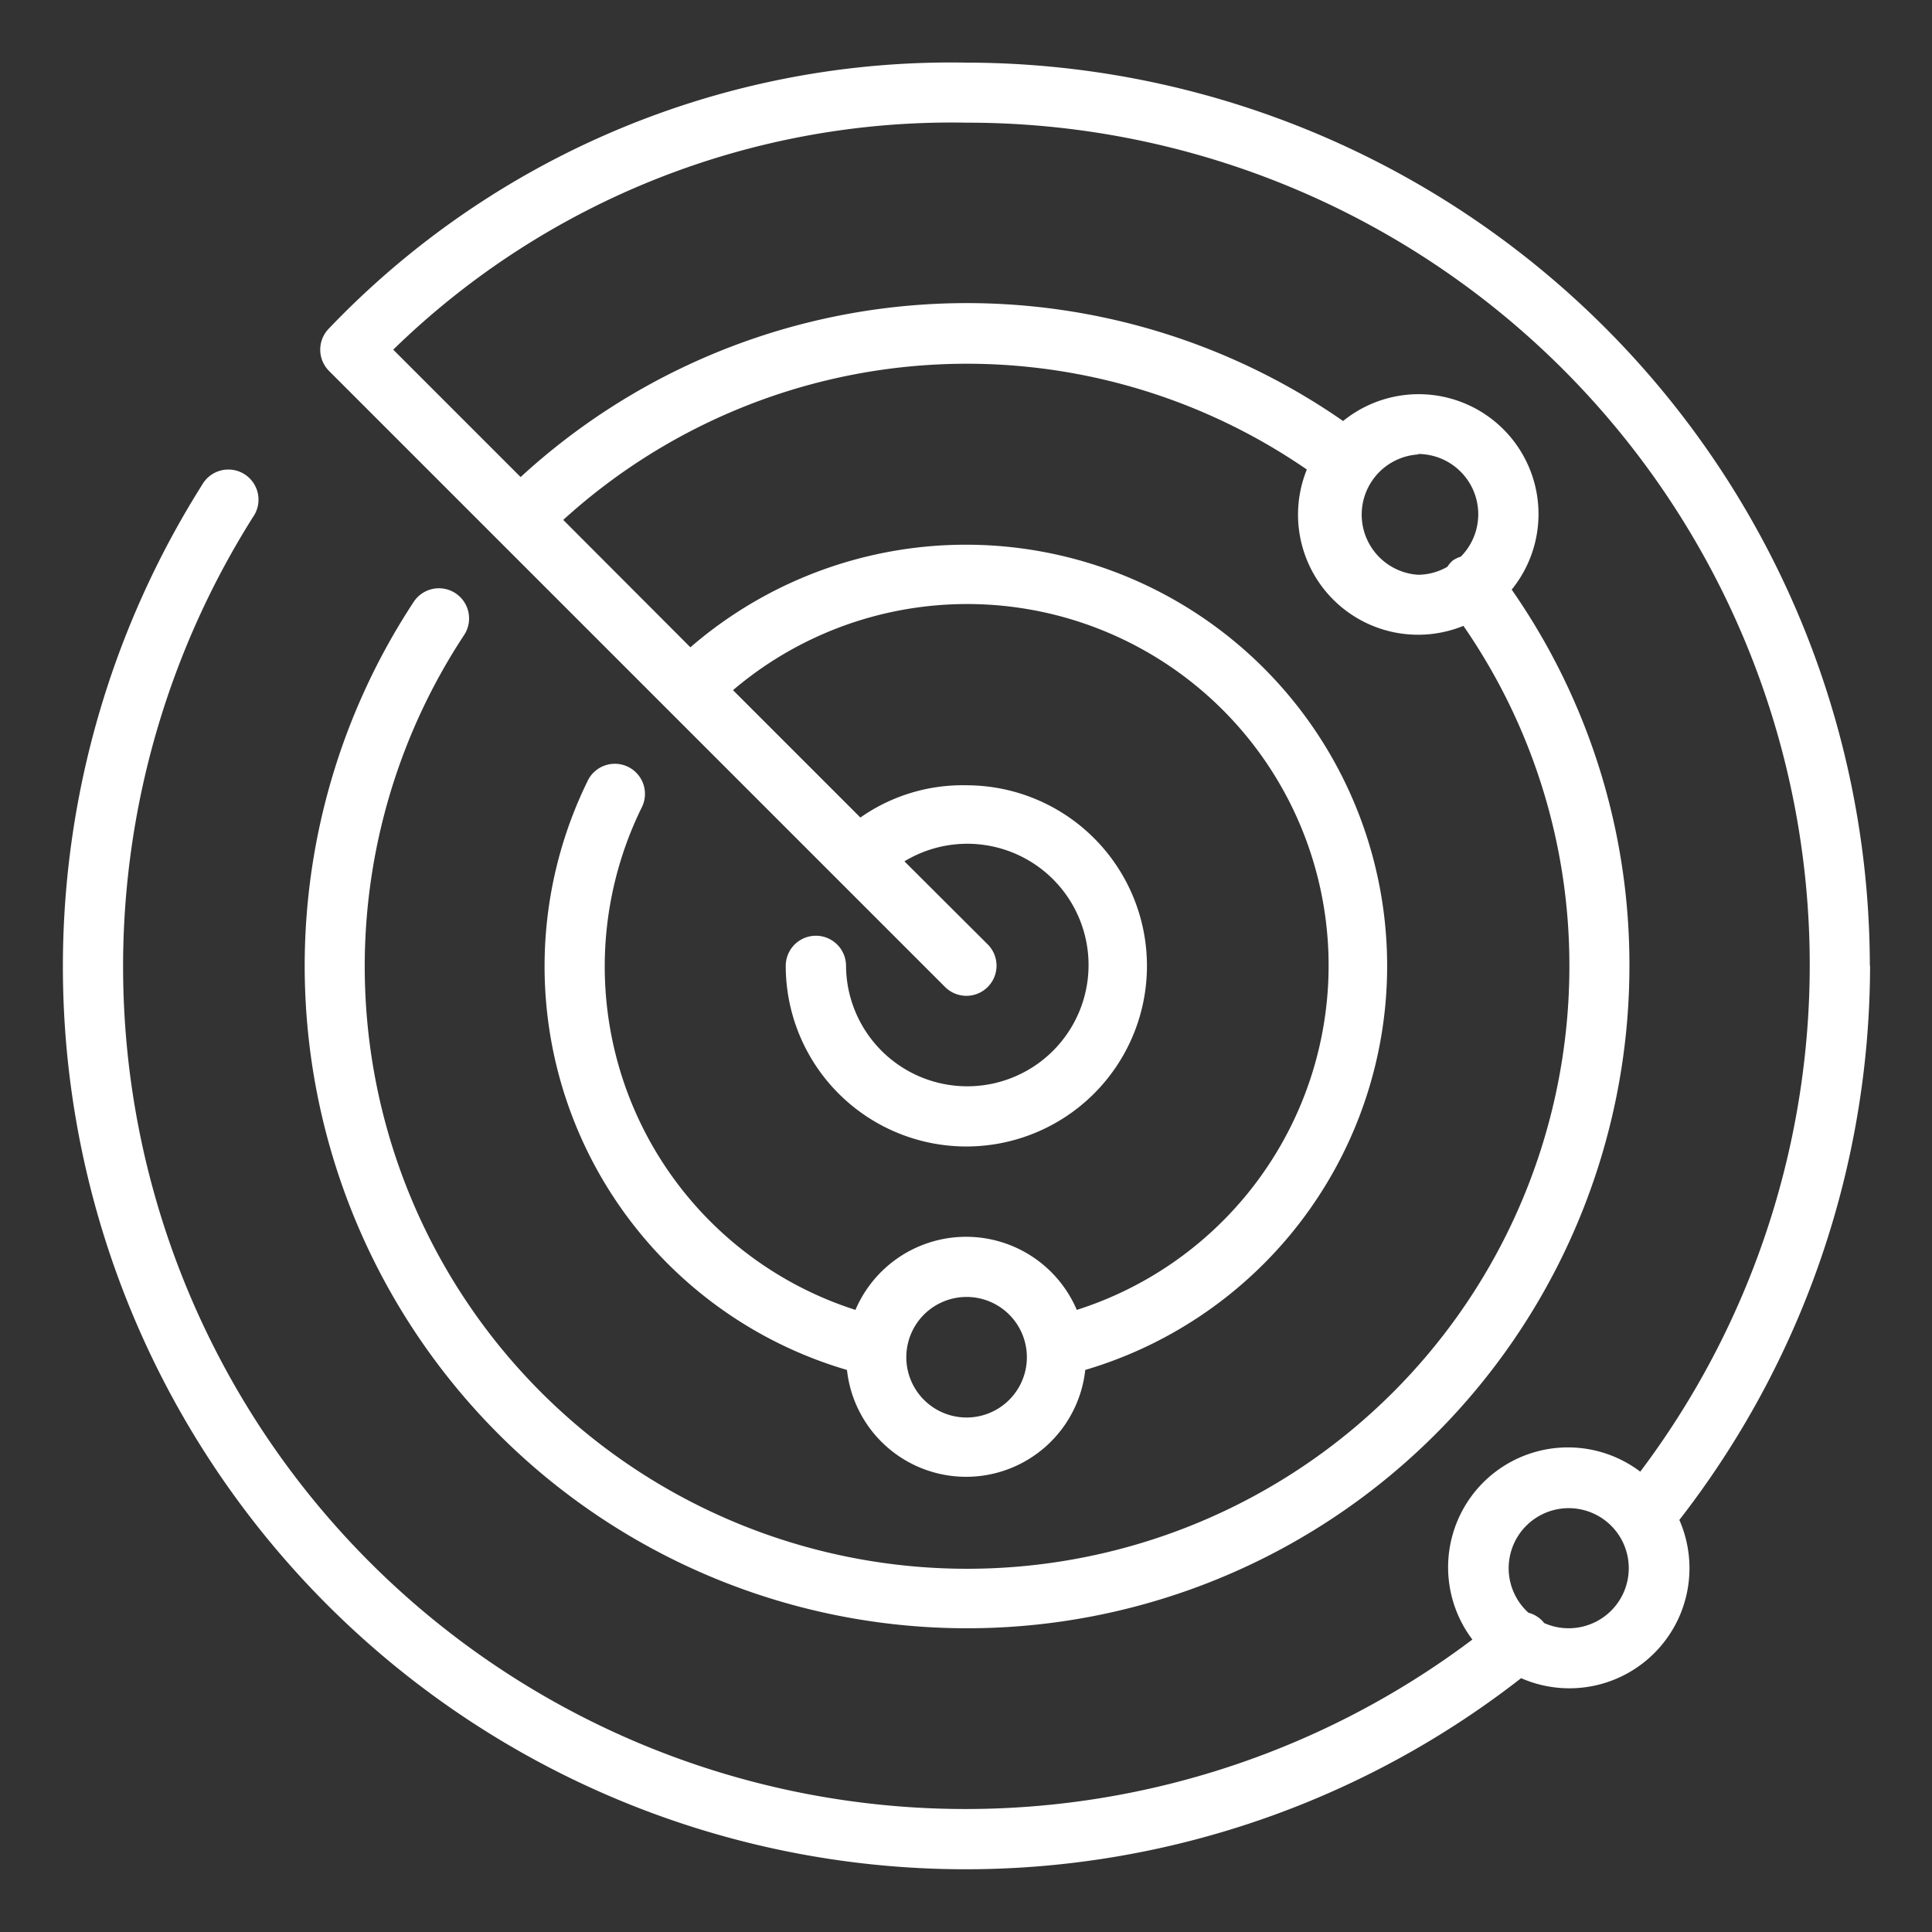
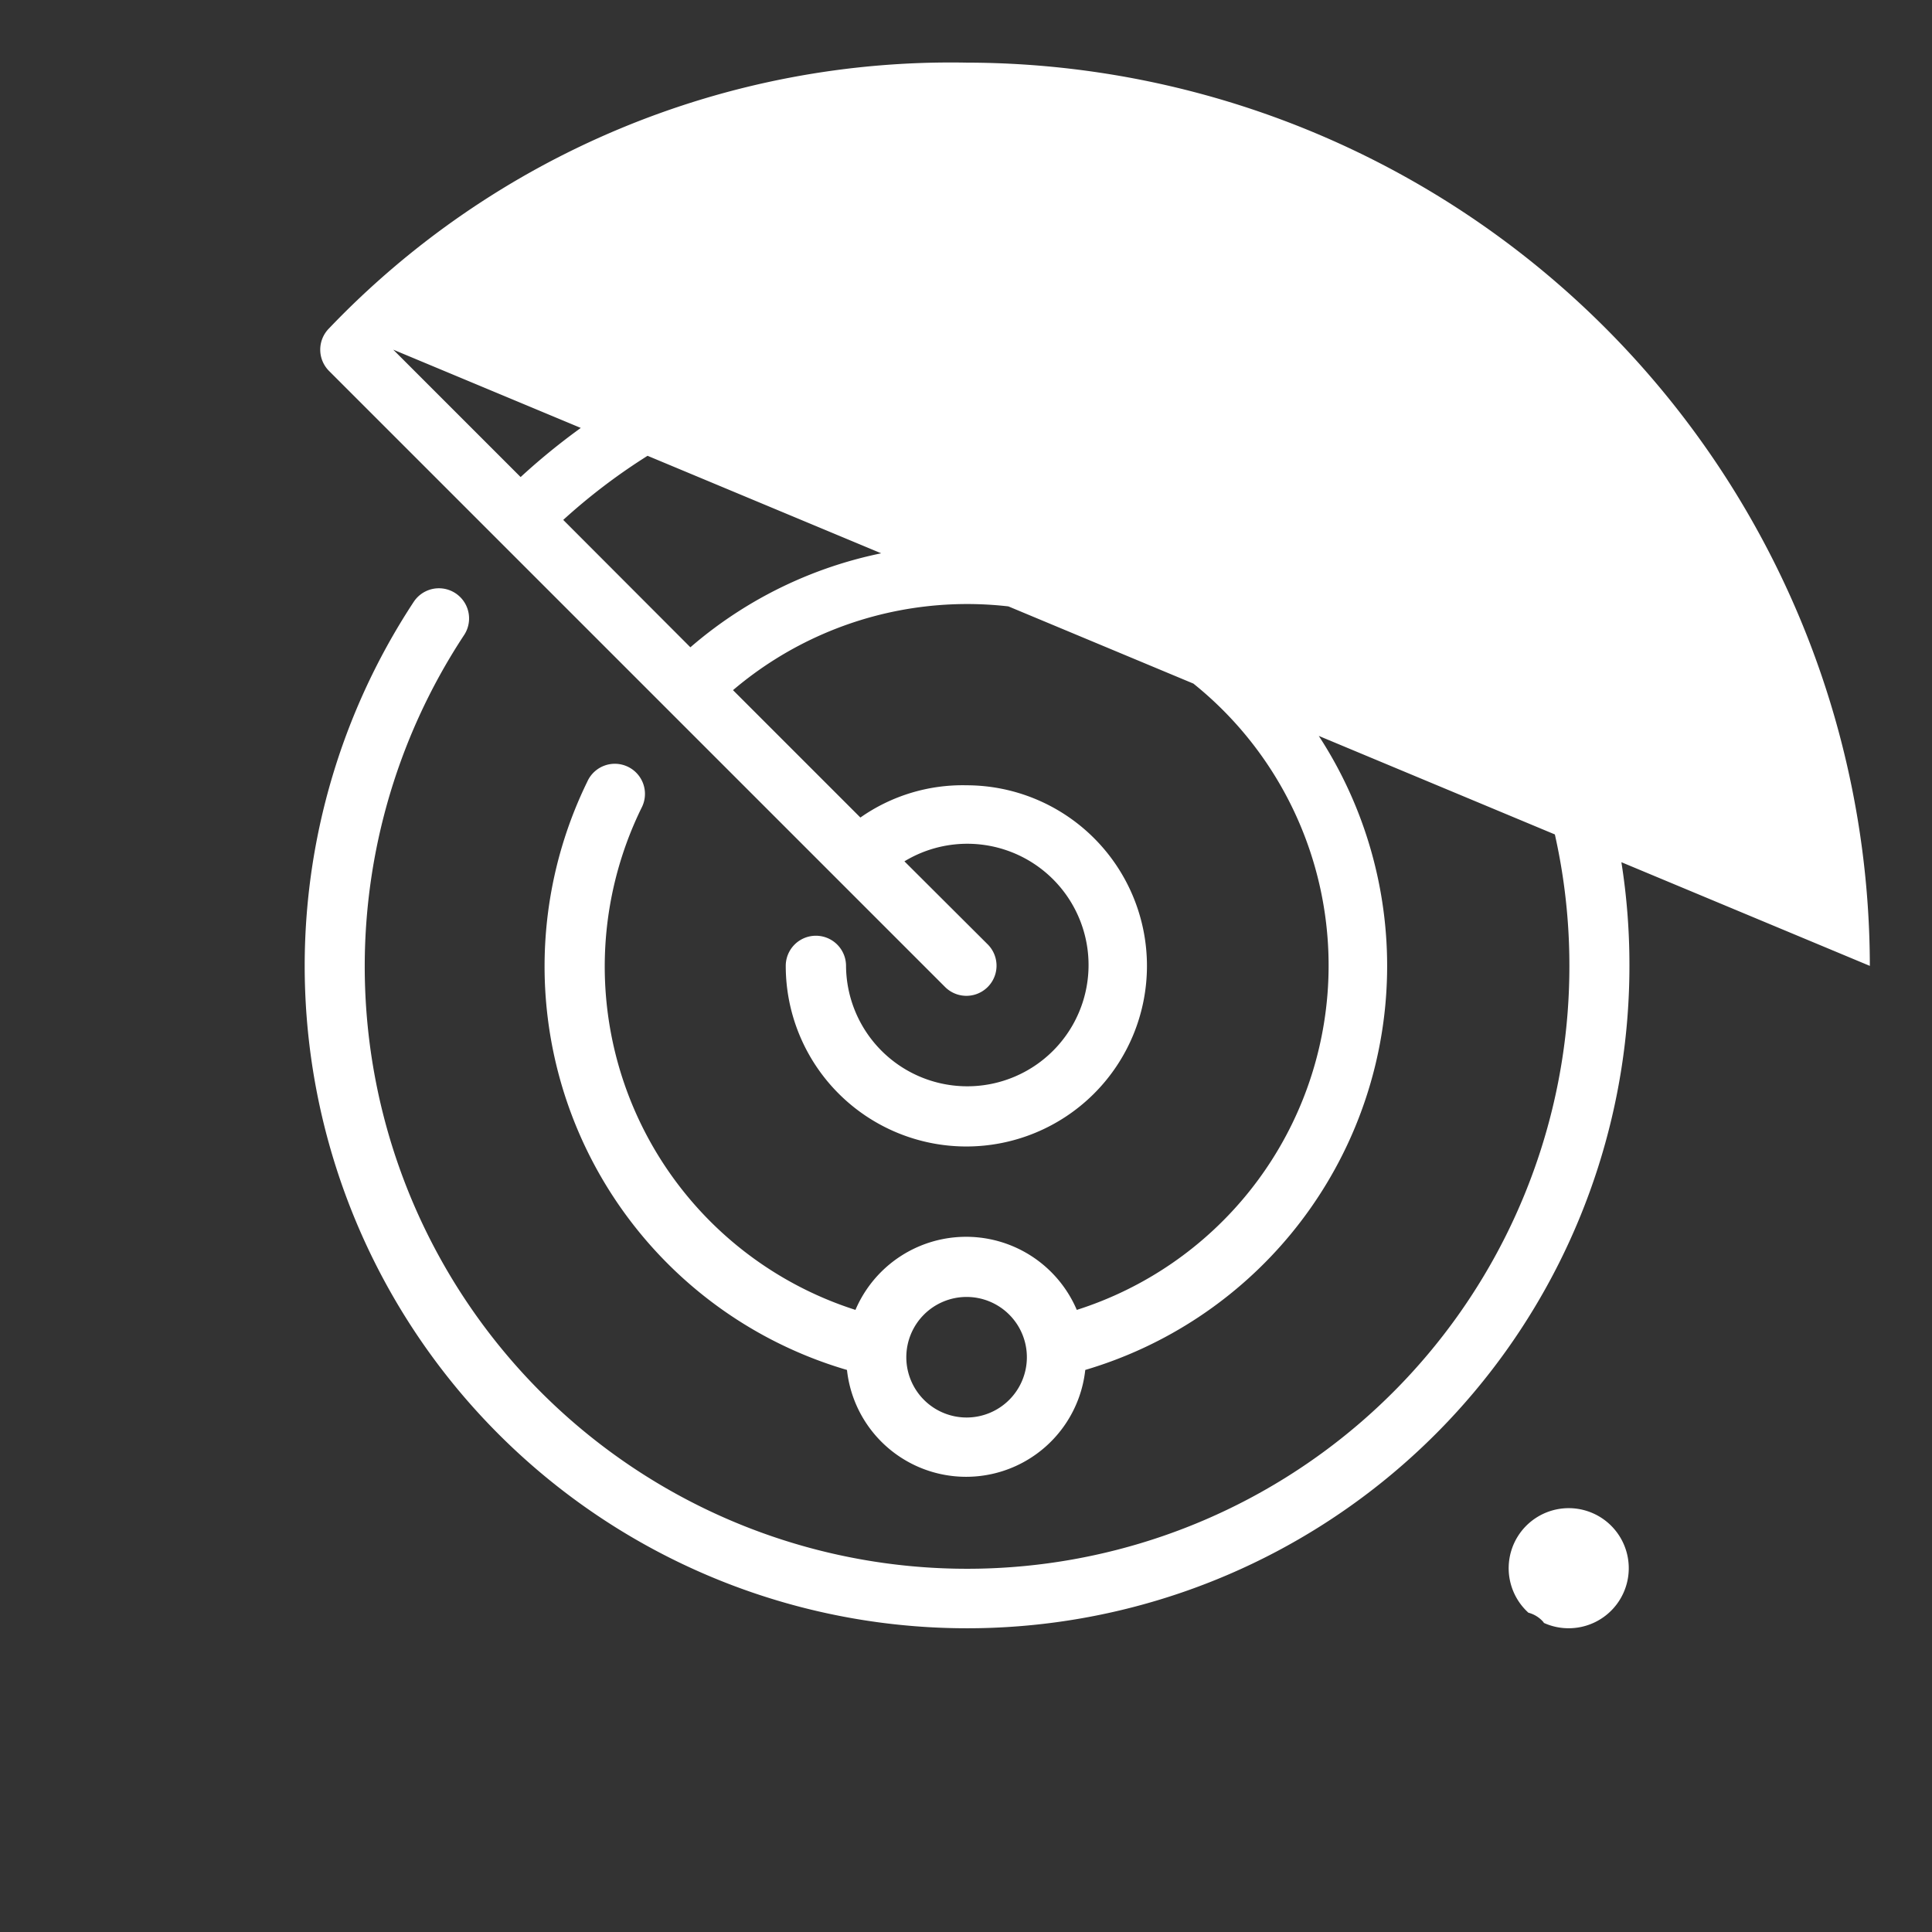
<svg xmlns="http://www.w3.org/2000/svg" xmlns:ns1="http://www.inkscape.org/namespaces/inkscape" xmlns:ns2="http://sodipodi.sourceforge.net/DTD/sodipodi-0.dtd" width="31.011" height="31.011" viewBox="0 0 8.205 8.205" version="1.1" id="svg8" ns1:version="1.1.2 (b8e25be833, 2022-02-05)" ns2:docname="menu_2.svg" ns1:export-filename="c:\Users\Admin\!Files\AppFiles\Inkscape\PNG\Bitmap_000.png" ns1:export-xdpi="96" ns1:export-ydpi="96">
  <rect x="0" y="0" width="8.205" height="8.205" fill="#333333" stroke="none" />
  <defs id="defs2" />
  <ns2:namedview id="base" pagecolor="#282828" bordercolor="#666666" borderopacity="1.0" ns1:pageopacity="0" ns1:pageshadow="2" ns1:zoom="3.959798" ns1:cx="18.814091" ns1:cy="16.667517" ns1:document-units="px" ns1:current-layer="layer1" ns1:document-rotation="0" showgrid="false" ns1:window-width="1920" ns1:window-height="1017" ns1:window-x="-8" ns1:window-y="-8" ns1:window-maximized="1" ns1:showpageshadow="false" units="px" ns1:pagecheckerboard="0" lock-margins="true" fit-margin-top="1" fit-margin-left="1" fit-margin-right="1" fit-margin-bottom="1" />
  <g ns1:label="" ns1:groupmode="layer" id="layer1" transform="translate(-109.29,-67.713)">
-     <path id="Path_93" data-name="Path 93" d="m 117.231,71.815 a 3.841,3.841 0 0 0 -3.836,-3.836 3.651,3.651 0 0 0 -2.708,1.129 0.128,0.128 0 0 0 0,0.18 l 0.719,0.719 v 0 l 1.899,1.899 a 0.128,0.128 0 0 0 0.181,-0.181 l -0.355,-0.354 a 0.515,0.515 0 1 1 -0.248,0.444 0.128,0.128 0 0 0 -0.256,0 0.767,0.767 0 1 0 0.767,-0.767 0.755,0.755 0 0 0 -0.45,0.137 l -0.541,-0.541 a 1.535,1.535 0 1 1 1.46,2.632 0.511,0.511 0 0 0 -0.94,0 1.531,1.531 0 0 1 -0.909,-2.131 0.128,0.128 0 1 0 -0.23,-0.112 1.786,1.786 0 0 0 1.103,2.498 0.509,0.509 0 0 0 1.012,0 1.789,1.789 0 1 0 -1.677,-3.069 l -0.54,-0.541 a 2.546,2.546 0 0 1 3.158,-0.214 0.51,0.51 0 0 0 0.665,0.664 2.533,2.533 0 0 1 0.45,1.444 2.558,2.558 0 1 1 -4.694,-1.405 0.128,0.128 0 1 0 -0.214,-0.141 2.813,2.813 0 1 0 5.163,1.546 2.786,2.786 0 0 0 -0.5,-1.598 0.509,0.509 0 0 0 -0.716,-0.716 2.8,2.8 0 0 0 -3.493,0.238 l -0.541,-0.541 a 3.394,3.394 0 0 1 2.435,-0.964 3.577,3.577 0 0 1 2.861,5.729 0.509,0.509 0 0 0 -0.713,0.713 3.578,3.578 0 0 1 -5.178,-4.768 0.128,0.128 0 1 0 -0.216,-0.137 3.834,3.834 0 0 0 5.601,5.069 0.51,0.51 0 0 0 0.672,-0.672 3.843,3.843 0 0 0 0.81,-2.355 z m -3.836,1.918 a 0.256,0.256 0 1 1 0.256,-0.256 0.256,0.256 0 0 1 -0.256,0.256 z m 1.918,-4.092 a 0.256,0.256 0 0 1 0.181,0.436 0.126,0.126 0 0 0 -0.035,0.017 0.121,0.121 0 0 0 -0.022,0.026 0.253,0.253 0 0 1 -0.124,0.034 0.256,0.256 0 0 1 0,-0.511 z m 0.639,4.987 a 0.253,0.253 0 0 1 -0.106,-0.023 c 0,0 0,-0.003 -0.002,-0.004 a 0.126,0.126 0 0 0 -0.063,-0.039 0.255,0.255 0 1 1 0.17,0.066 z" fill="#ffffff" style="stroke-width:0.265" />
+     <path id="Path_93" data-name="Path 93" d="m 117.231,71.815 a 3.841,3.841 0 0 0 -3.836,-3.836 3.651,3.651 0 0 0 -2.708,1.129 0.128,0.128 0 0 0 0,0.18 l 0.719,0.719 v 0 l 1.899,1.899 a 0.128,0.128 0 0 0 0.181,-0.181 l -0.355,-0.354 a 0.515,0.515 0 1 1 -0.248,0.444 0.128,0.128 0 0 0 -0.256,0 0.767,0.767 0 1 0 0.767,-0.767 0.755,0.755 0 0 0 -0.45,0.137 l -0.541,-0.541 a 1.535,1.535 0 1 1 1.46,2.632 0.511,0.511 0 0 0 -0.94,0 1.531,1.531 0 0 1 -0.909,-2.131 0.128,0.128 0 1 0 -0.23,-0.112 1.786,1.786 0 0 0 1.103,2.498 0.509,0.509 0 0 0 1.012,0 1.789,1.789 0 1 0 -1.677,-3.069 l -0.54,-0.541 a 2.546,2.546 0 0 1 3.158,-0.214 0.51,0.51 0 0 0 0.665,0.664 2.533,2.533 0 0 1 0.45,1.444 2.558,2.558 0 1 1 -4.694,-1.405 0.128,0.128 0 1 0 -0.214,-0.141 2.813,2.813 0 1 0 5.163,1.546 2.786,2.786 0 0 0 -0.5,-1.598 0.509,0.509 0 0 0 -0.716,-0.716 2.8,2.8 0 0 0 -3.493,0.238 l -0.541,-0.541 z m -3.836,1.918 a 0.256,0.256 0 1 1 0.256,-0.256 0.256,0.256 0 0 1 -0.256,0.256 z m 1.918,-4.092 a 0.256,0.256 0 0 1 0.181,0.436 0.126,0.126 0 0 0 -0.035,0.017 0.121,0.121 0 0 0 -0.022,0.026 0.253,0.253 0 0 1 -0.124,0.034 0.256,0.256 0 0 1 0,-0.511 z m 0.639,4.987 a 0.253,0.253 0 0 1 -0.106,-0.023 c 0,0 0,-0.003 -0.002,-0.004 a 0.126,0.126 0 0 0 -0.063,-0.039 0.255,0.255 0 1 1 0.17,0.066 z" fill="#ffffff" style="stroke-width:0.265" />
  </g>
</svg>